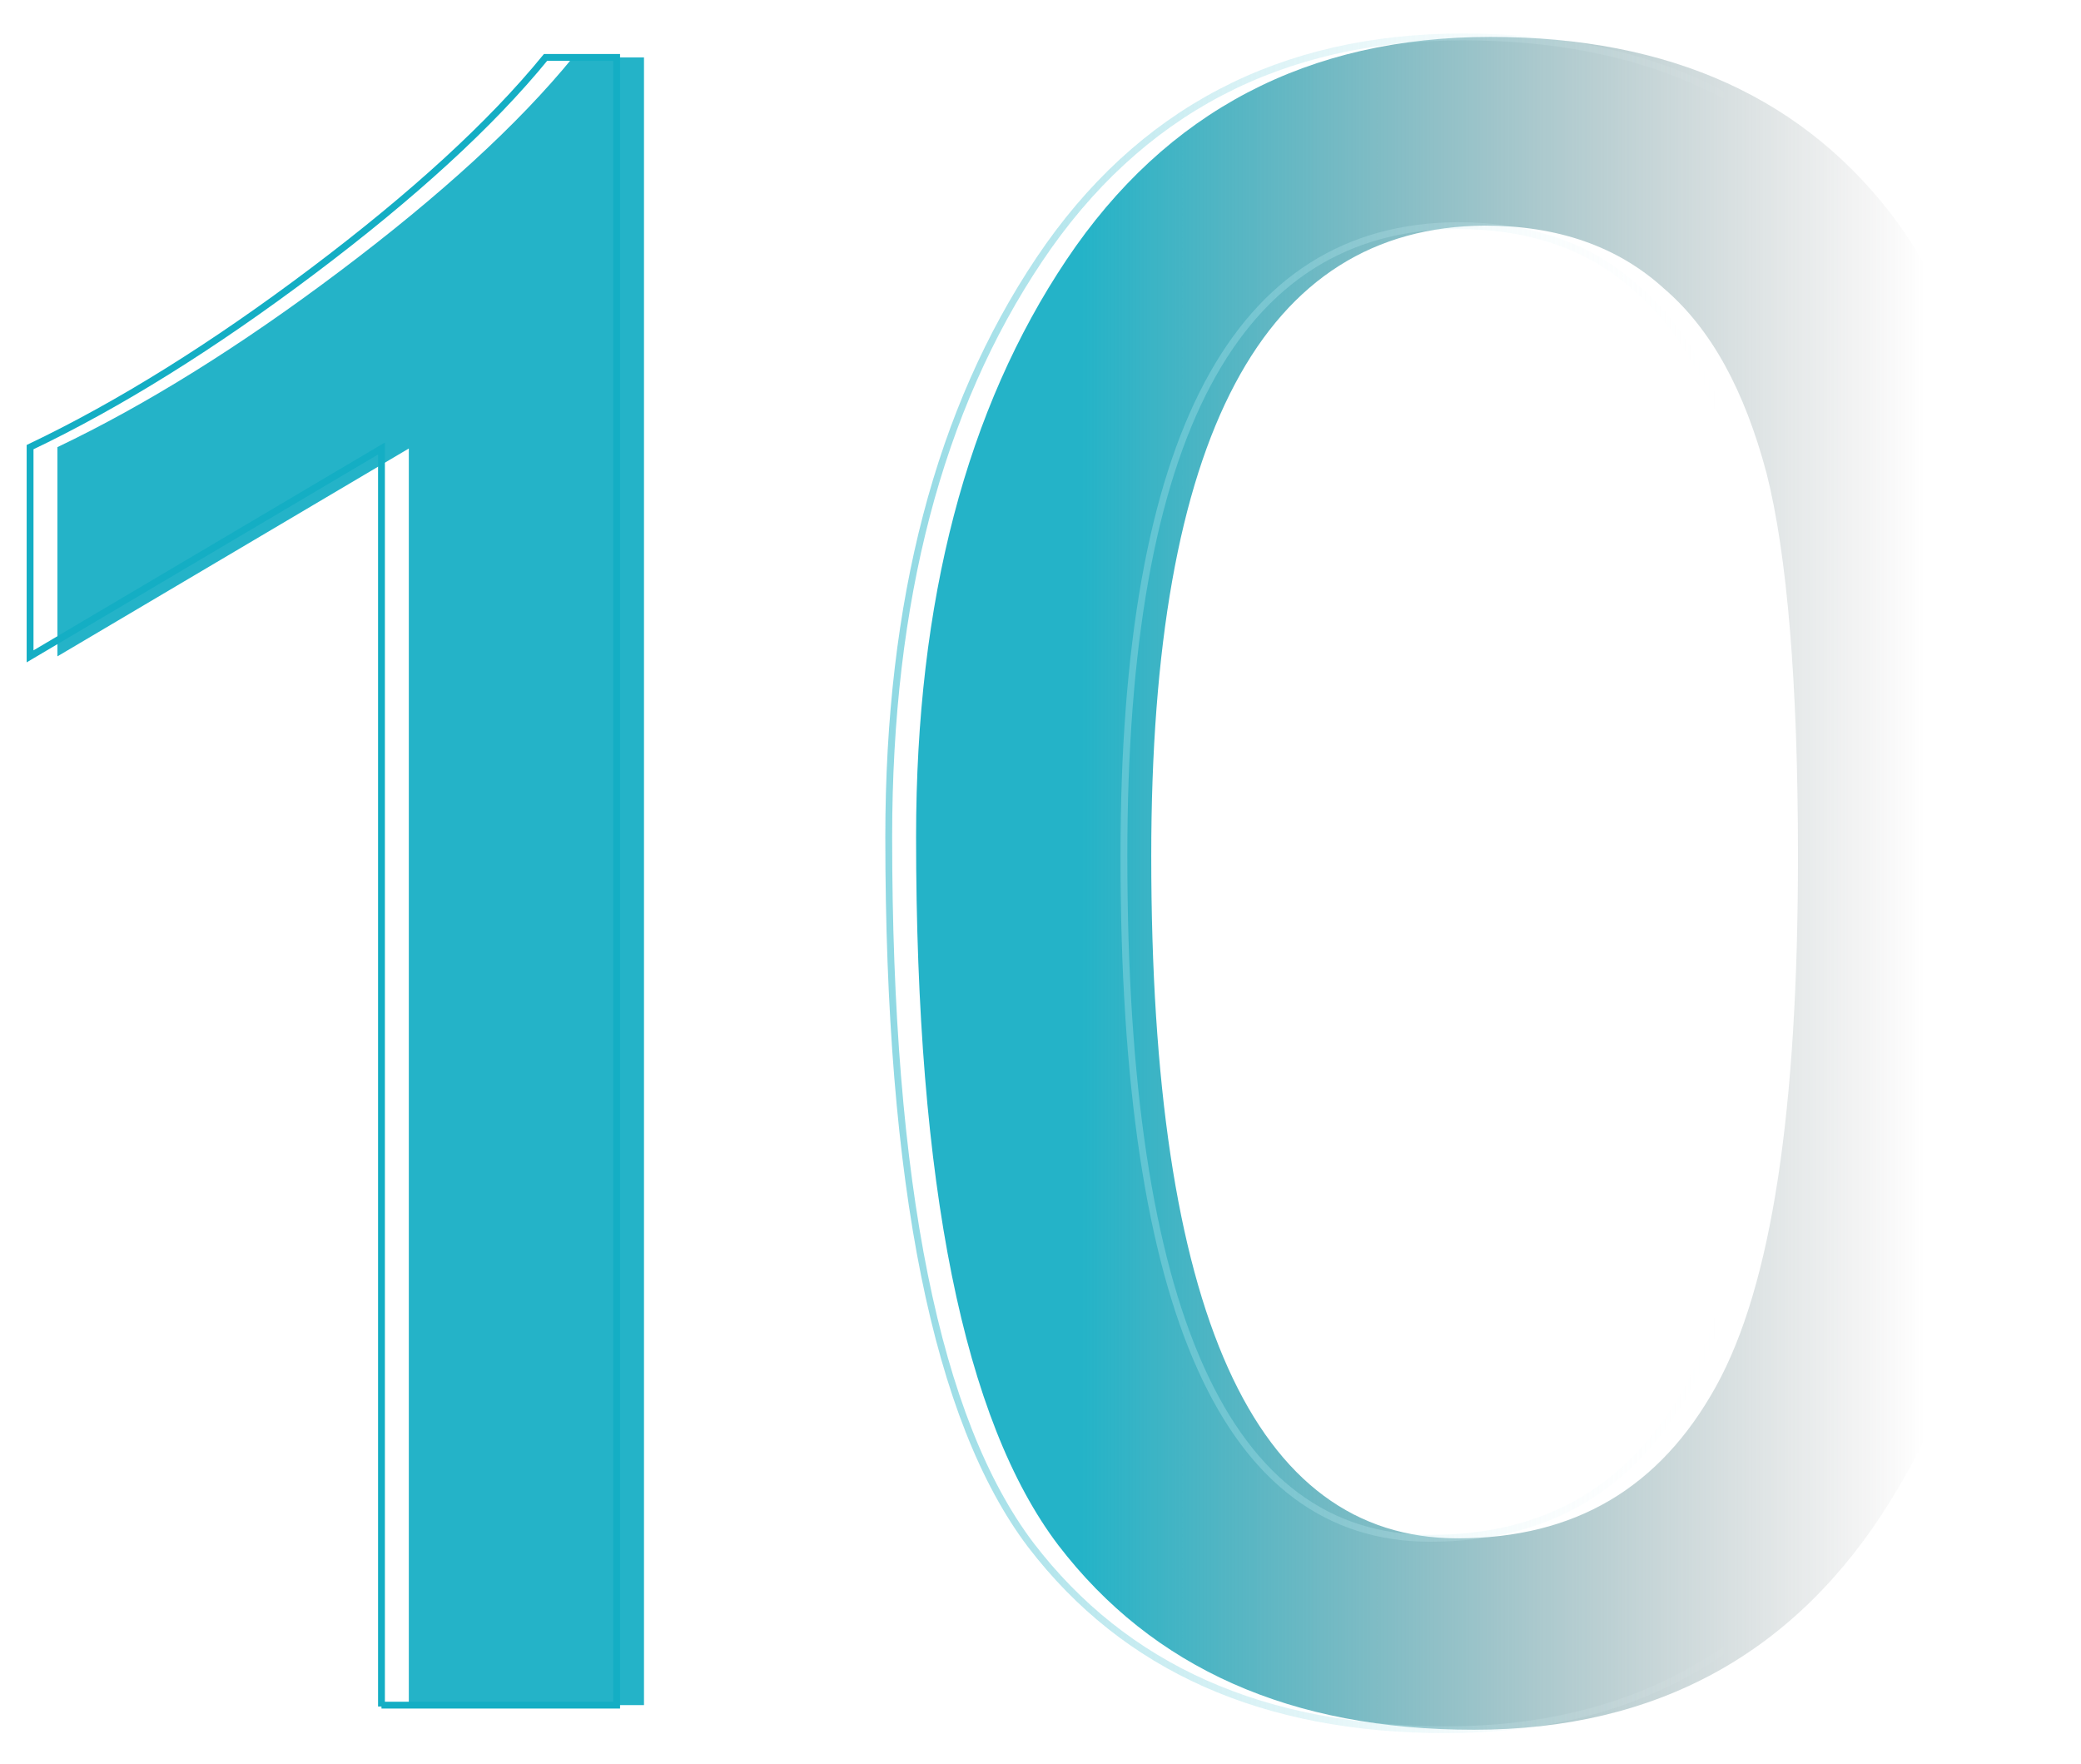
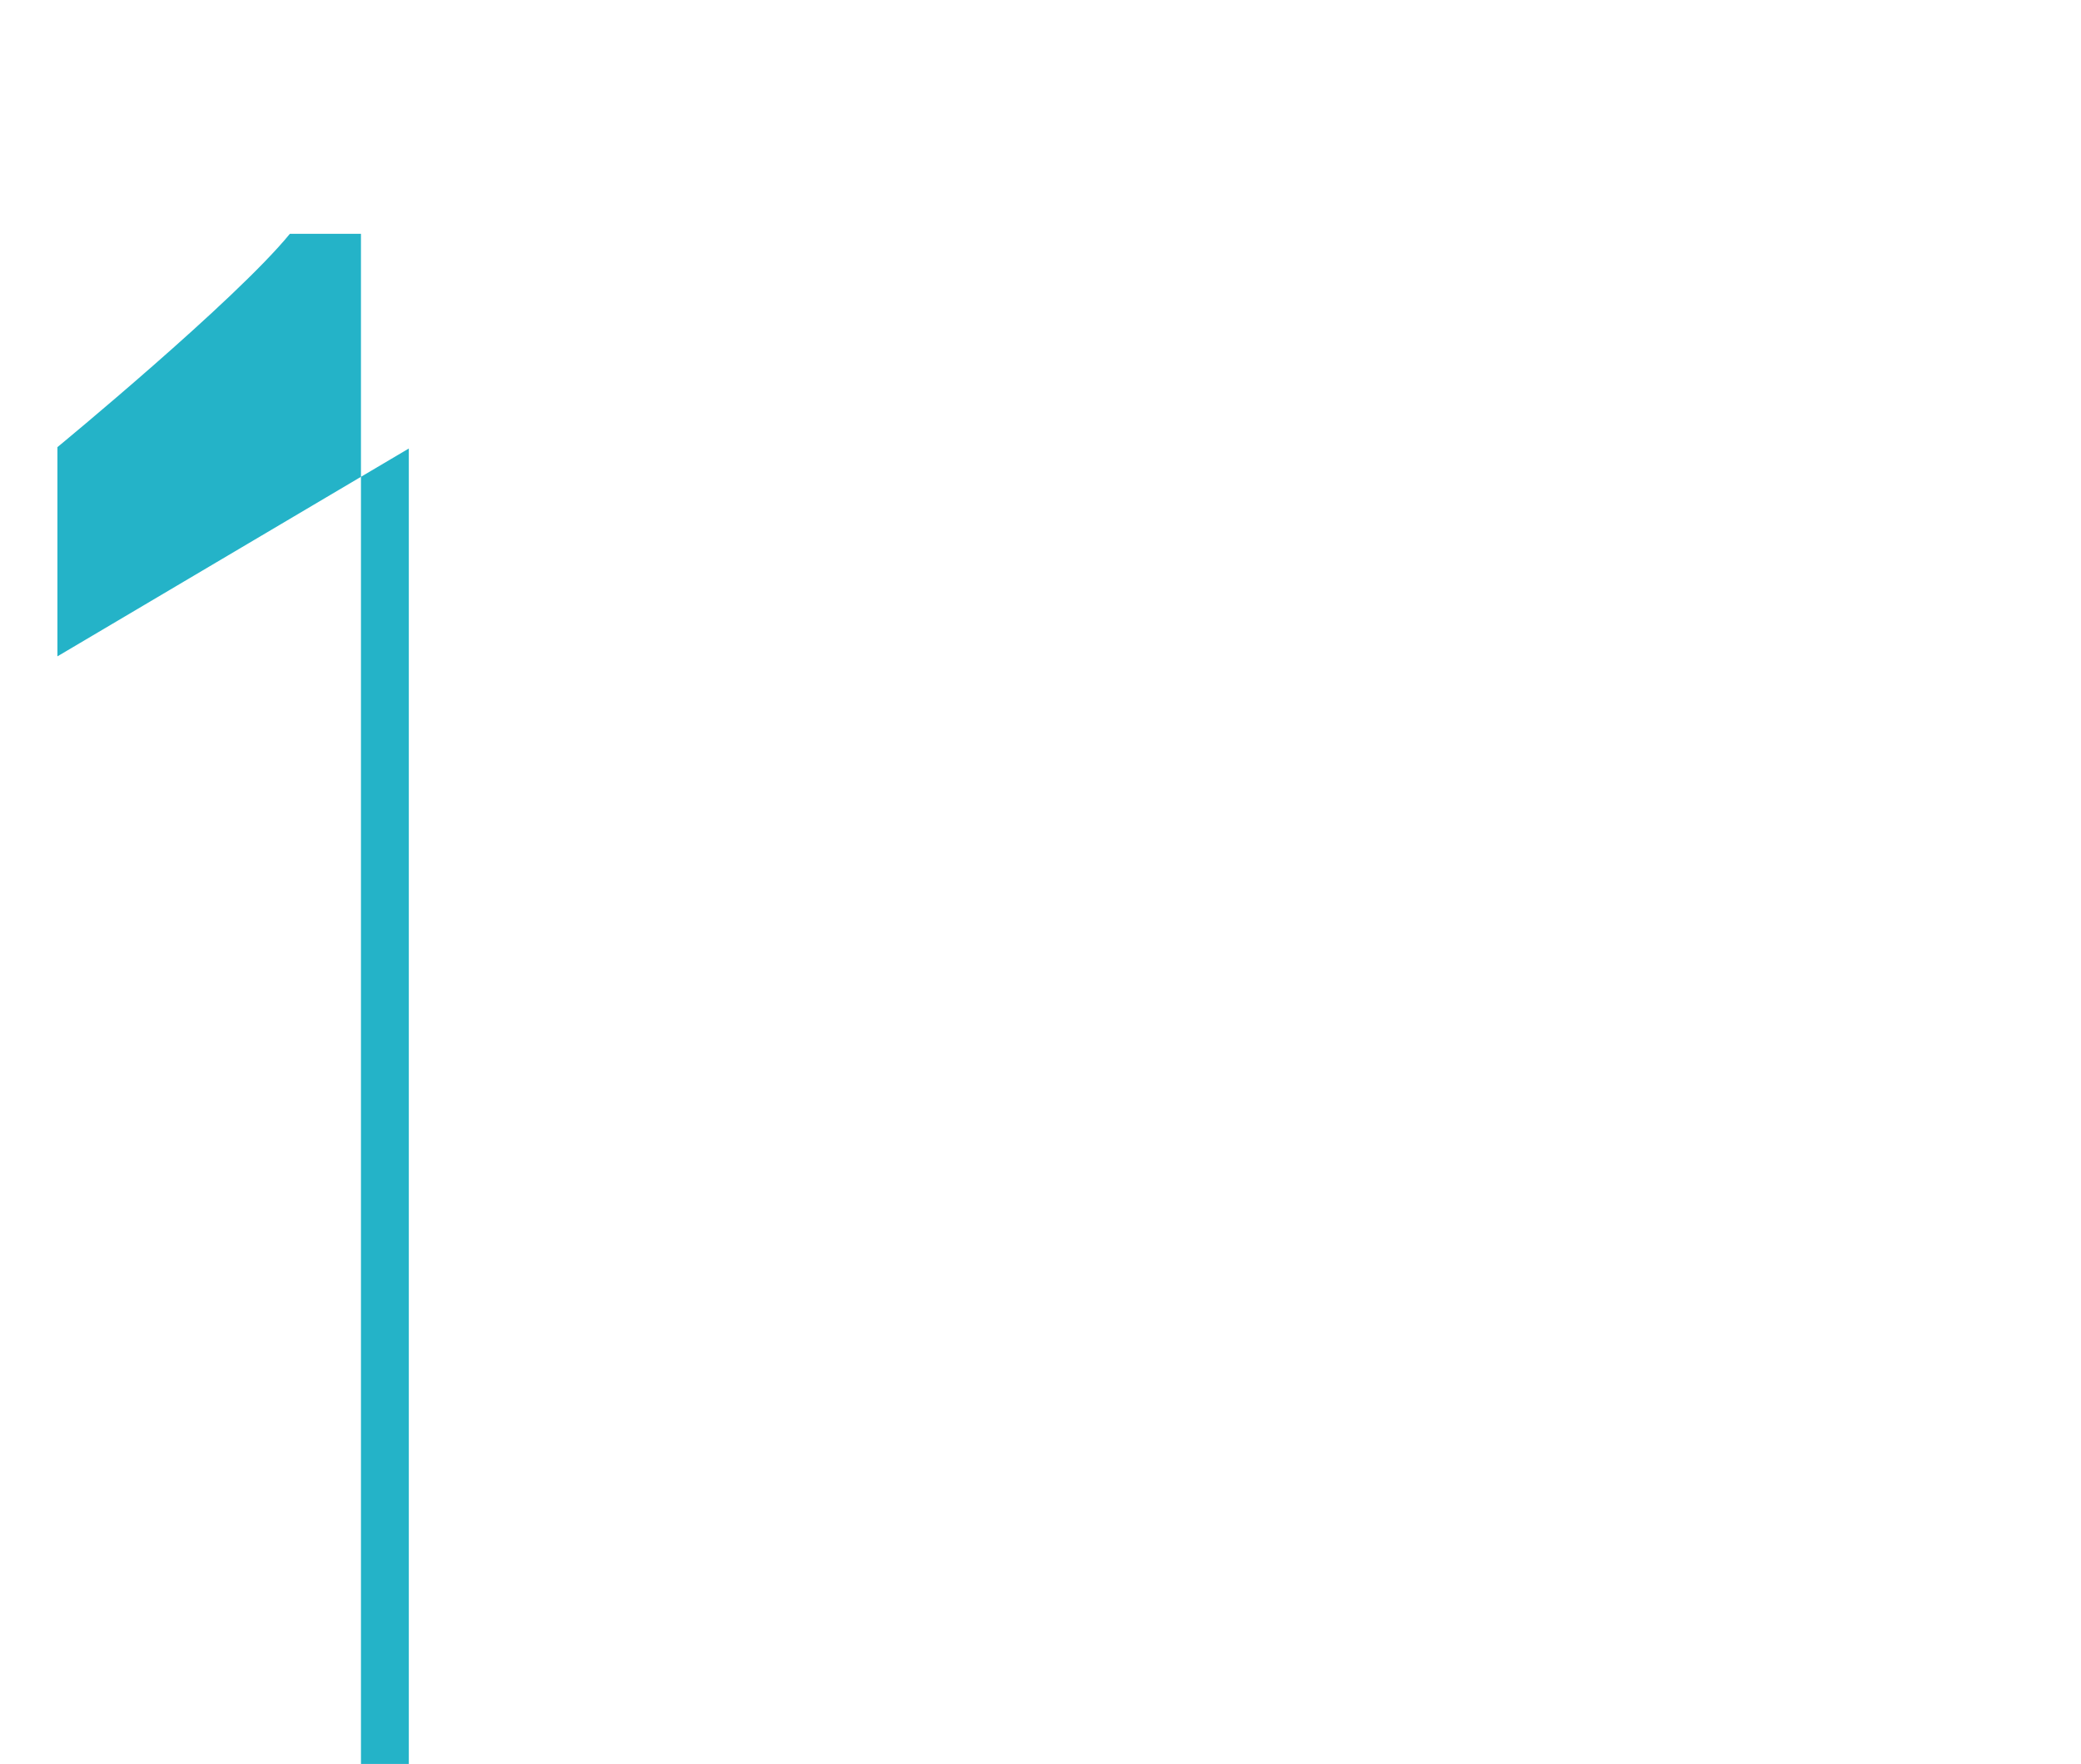
<svg xmlns="http://www.w3.org/2000/svg" version="1.1" id="图层_1" x="0px" y="0px" viewBox="0 0 152.2 129" style="enable-background:new 0 0 152.2 129;" xml:space="preserve">
  <style type="text/css">
	.st0{fill:url(#SVGID_1_);}
	.st1{fill:url(#SVGID_00000160898393452202478560000004286496695366472872_);}
	.st2{fill:none;stroke:url(#SVGID_00000109015859319090652640000012667653040447171204_);stroke-width:0.5;}
	.st3{fill:none;stroke:url(#SVGID_00000013194179804845844330000000367672046573616011_);stroke-width:0.5;}
</style>
  <desc>Created with Sketch.</desc>
  <g id="页面-1">
    <g id="桌面端-HD备份-6" transform="translate(-824, -1338)">
      <g id="编组-11" transform="translate(825, 1339)">
		</g>
    </g>
  </g>
  <g id="_x38__00000062903828542695374830000003458191806835974299_">
    <linearGradient id="SVGID_1_" gradientUnits="userSpaceOnUse" x1="18.416" y1="-0.201" x2="17.661" y2="-0.201" gradientTransform="matrix(82 0 0 127 -1351.171 90)">
      <stop offset="0" style="stop-color:#5A5A5A;stop-opacity:0" />
      <stop offset="1" style="stop-color:#14AEC4;stop-opacity:0.932" />
    </linearGradient>
-     <path class="st0" d="M29.9,124.8v-92L4.2,48V32.7c6.5-3.1,13.4-7.4,20.7-12.9s13-10.7,17-15.6h5.2v120.5H29.9V124.8z" />
+     <path class="st0" d="M29.9,124.8v-92L4.2,48V32.7s13-10.7,17-15.6h5.2v120.5H29.9V124.8z" />
    <linearGradient id="SVGID_00000031178123328877854240000014645398868700674978_" gradientUnits="userSpaceOnUse" x1="18.197" y1="-0.2" x2="17.441" y2="-0.2" gradientTransform="matrix(82 0 0 127 -1351.171 90)">
      <stop offset="0" style="stop-color:#5A5A5A;stop-opacity:0" />
      <stop offset="1" style="stop-color:#14AEC4;stop-opacity:0.932" />
    </linearGradient>
-     <path style="fill:url(#SVGID_00000031178123328877854240000014645398868700674978_);" d="M67,61.2c0-17.3,3.7-31.3,11-42.2   S95.7,2.7,109,2.7c13.2,0,23.1,4.5,29.8,13.6c6.6,9.1,9.9,24.9,9.9,47.5c0,19.4-3.5,34.8-10.4,45.9c-6.9,11.2-17.1,16.8-30.5,16.8   S84.3,122,77.4,113C70.5,103.9,67,86.7,67,61.2z M84.2,62.6c0,33.3,7.5,49.9,22.4,49.9c8.6,0,14.8-3.7,18.9-11.1s6-20.3,6-38.8   c0-12.7-0.8-22.1-2.3-28c-1.6-6-4-10.5-7.5-13.5c-3.4-3.1-7.8-4.6-13.1-4.6C92.4,16.6,84.2,31.9,84.2,62.6z" />
  </g>
  <g id="_x38_">
    <linearGradient id="SVGID_00000024706750649704591970000008493776255709608619_" gradientUnits="userSpaceOnUse" x1="18.349" y1="-0.201" x2="17.245" y2="-0.201" gradientTransform="matrix(82 0 0 127 -1359.171 90)">
      <stop offset="0" style="stop-color:#FFFFFF;stop-opacity:0" />
      <stop offset="1" style="stop-color:#14AEC4" />
    </linearGradient>
-     <path style="fill:none;stroke:url(#SVGID_00000024706750649704591970000008493776255709608619_);stroke-width:0.5;" d="M27.9,124.8   v-92L2.2,48V32.7c6.5-3.1,13.4-7.4,20.7-12.9s13-10.7,17-15.6h5.2v120.5H27.9V124.8z" />
    <linearGradient id="SVGID_00000026160019401455331700000000031156908840310657_" gradientUnits="userSpaceOnUse" x1="18.13" y1="-0.2" x2="17.025" y2="-0.2" gradientTransform="matrix(82 0 0 127 -1359.171 90)">
      <stop offset="0" style="stop-color:#FFFFFF;stop-opacity:0" />
      <stop offset="1" style="stop-color:#14AEC4" />
    </linearGradient>
-     <path style="fill:none;stroke:url(#SVGID_00000026160019401455331700000000031156908840310657_);stroke-width:0.5;" d="M65,61.2   c0-17.3,3.7-31.3,11-42.2S93.7,2.7,107,2.7c13.2,0,23.1,4.5,29.8,13.6c6.6,9.1,9.9,24.9,9.9,47.5c0,19.4-3.5,34.8-10.4,45.9   c-6.9,11.2-17.1,16.8-30.5,16.8S82.3,122,75.4,113C68.5,103.9,65,86.7,65,61.2z M82.2,62.6c0,33.3,7.5,49.9,22.4,49.9   c8.6,0,14.8-3.7,18.9-11.1s6-20.3,6-38.8c0-12.7-0.8-22.1-2.3-28c-1.6-6-4-10.5-7.5-13.5c-3.4-3.1-7.8-4.6-13.1-4.6   C90.4,16.6,82.2,31.9,82.2,62.6z" />
  </g>
</svg>